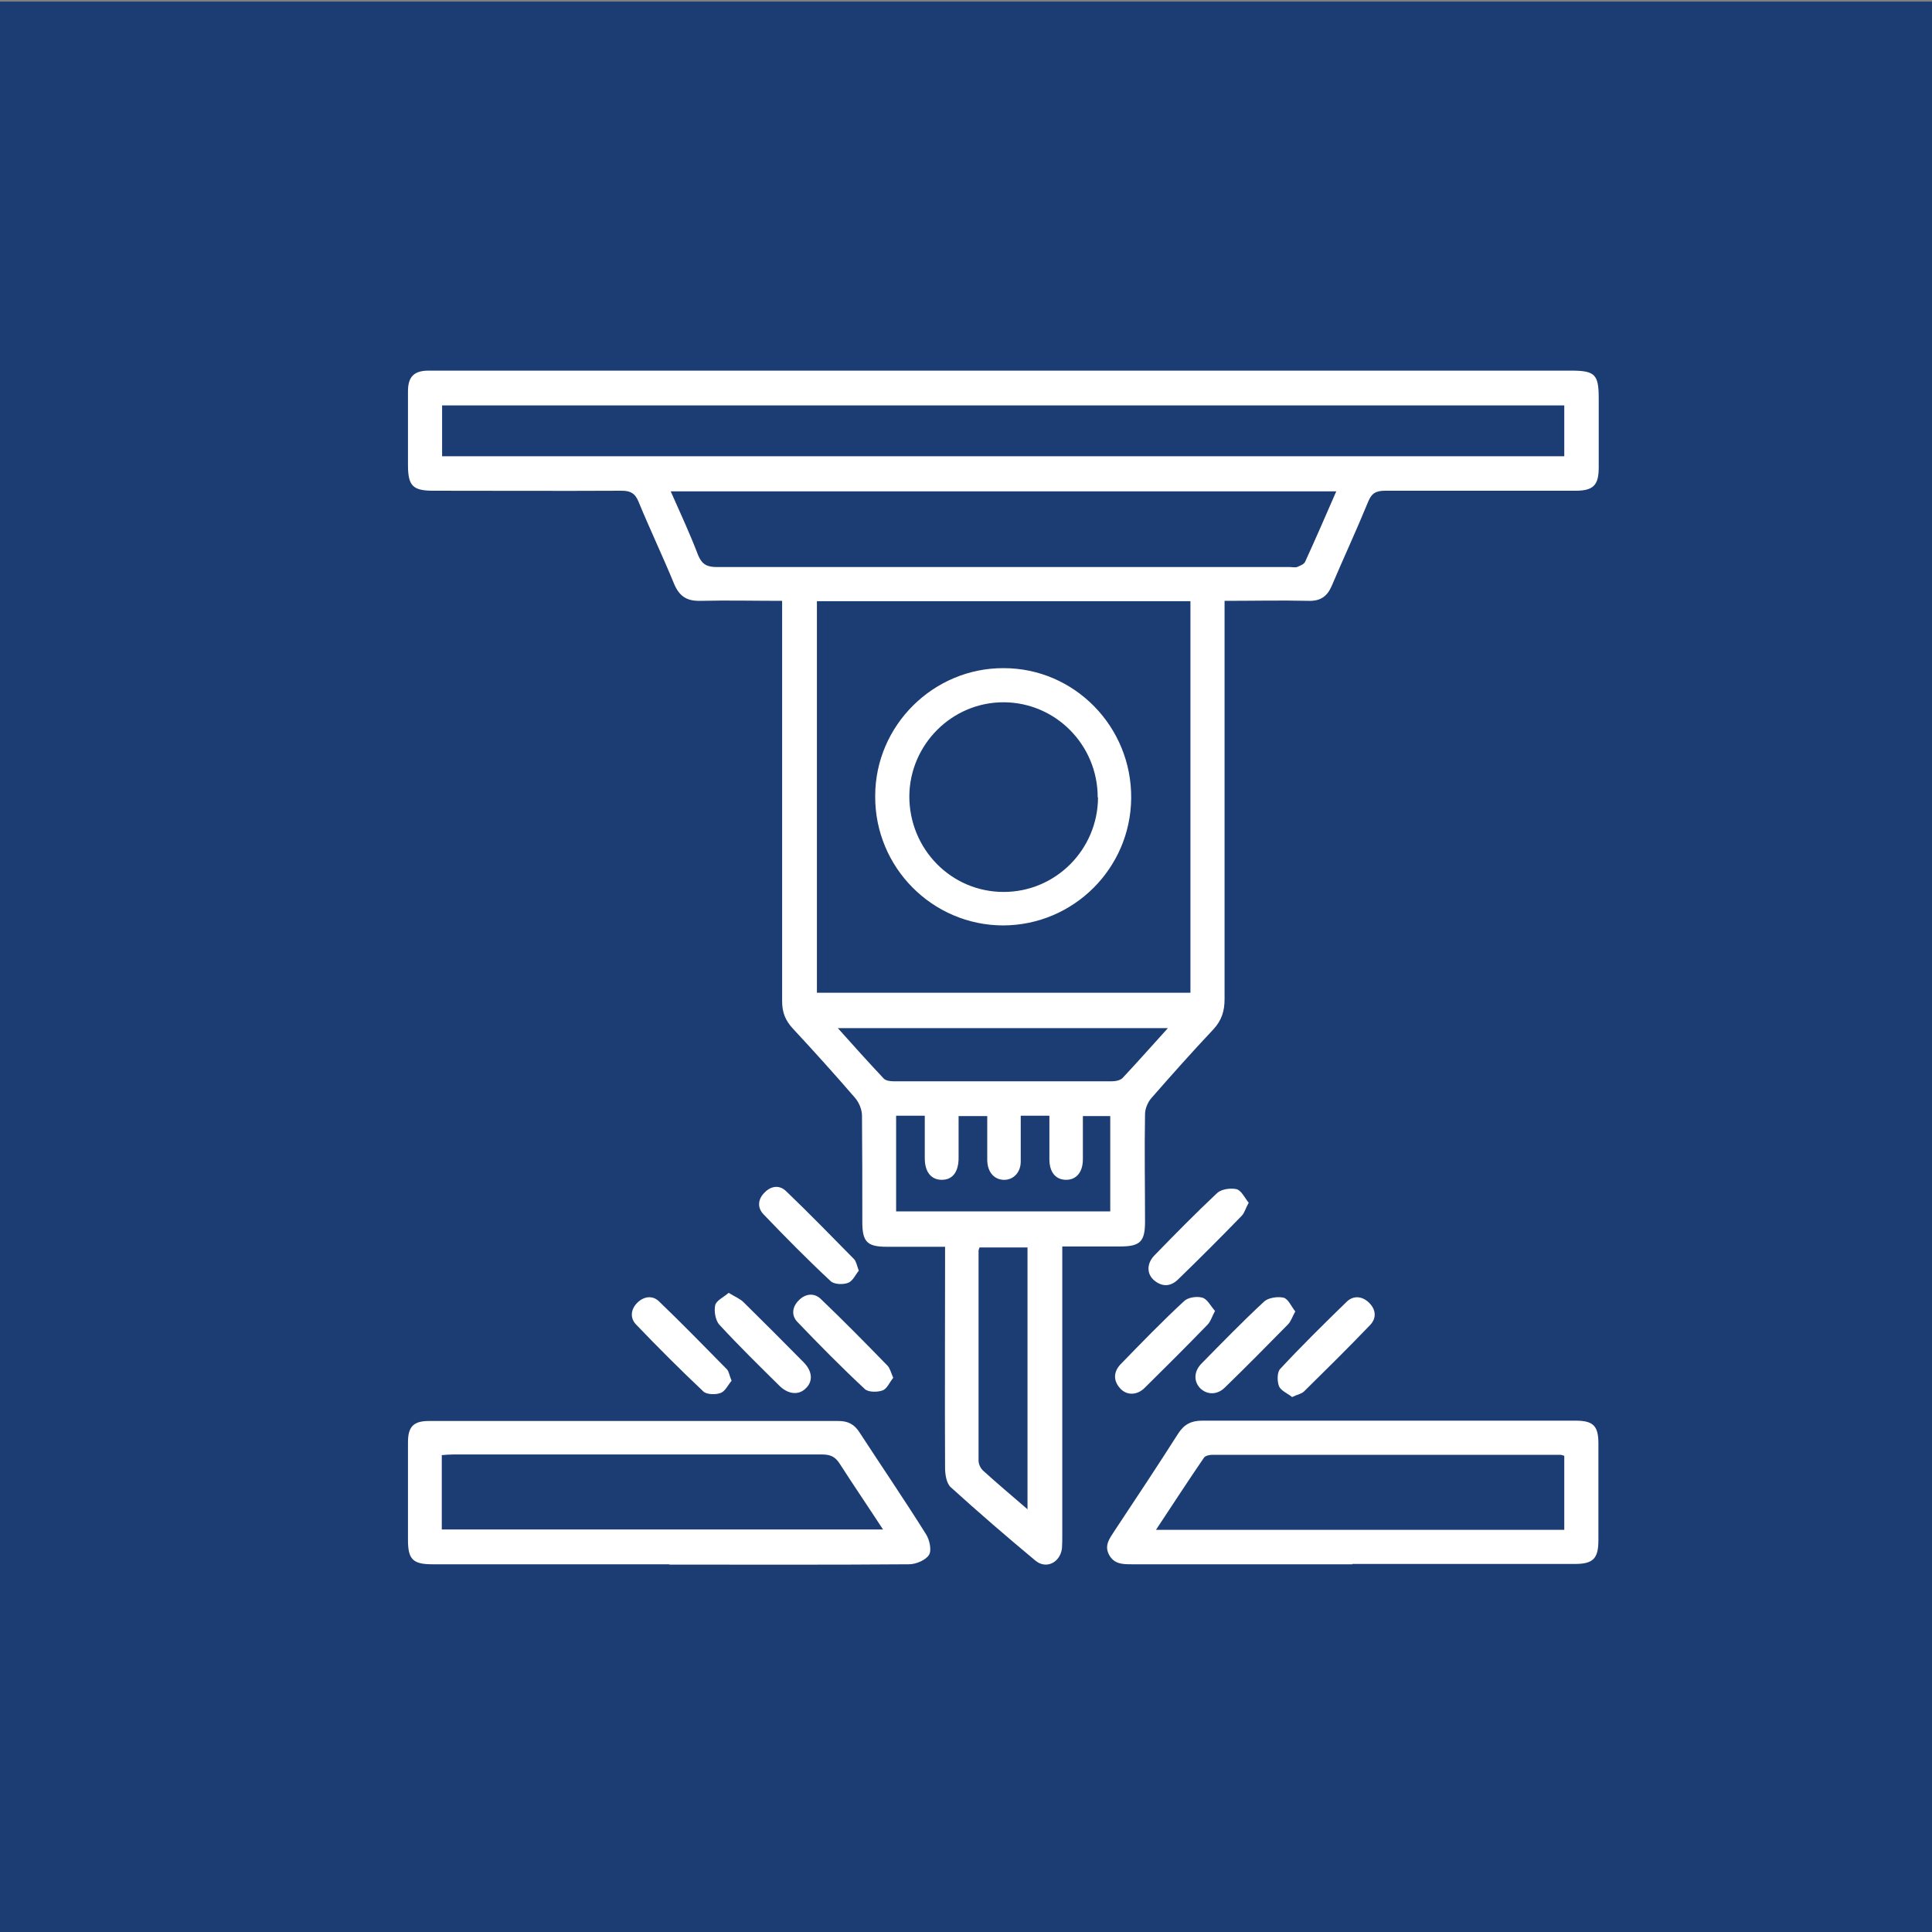
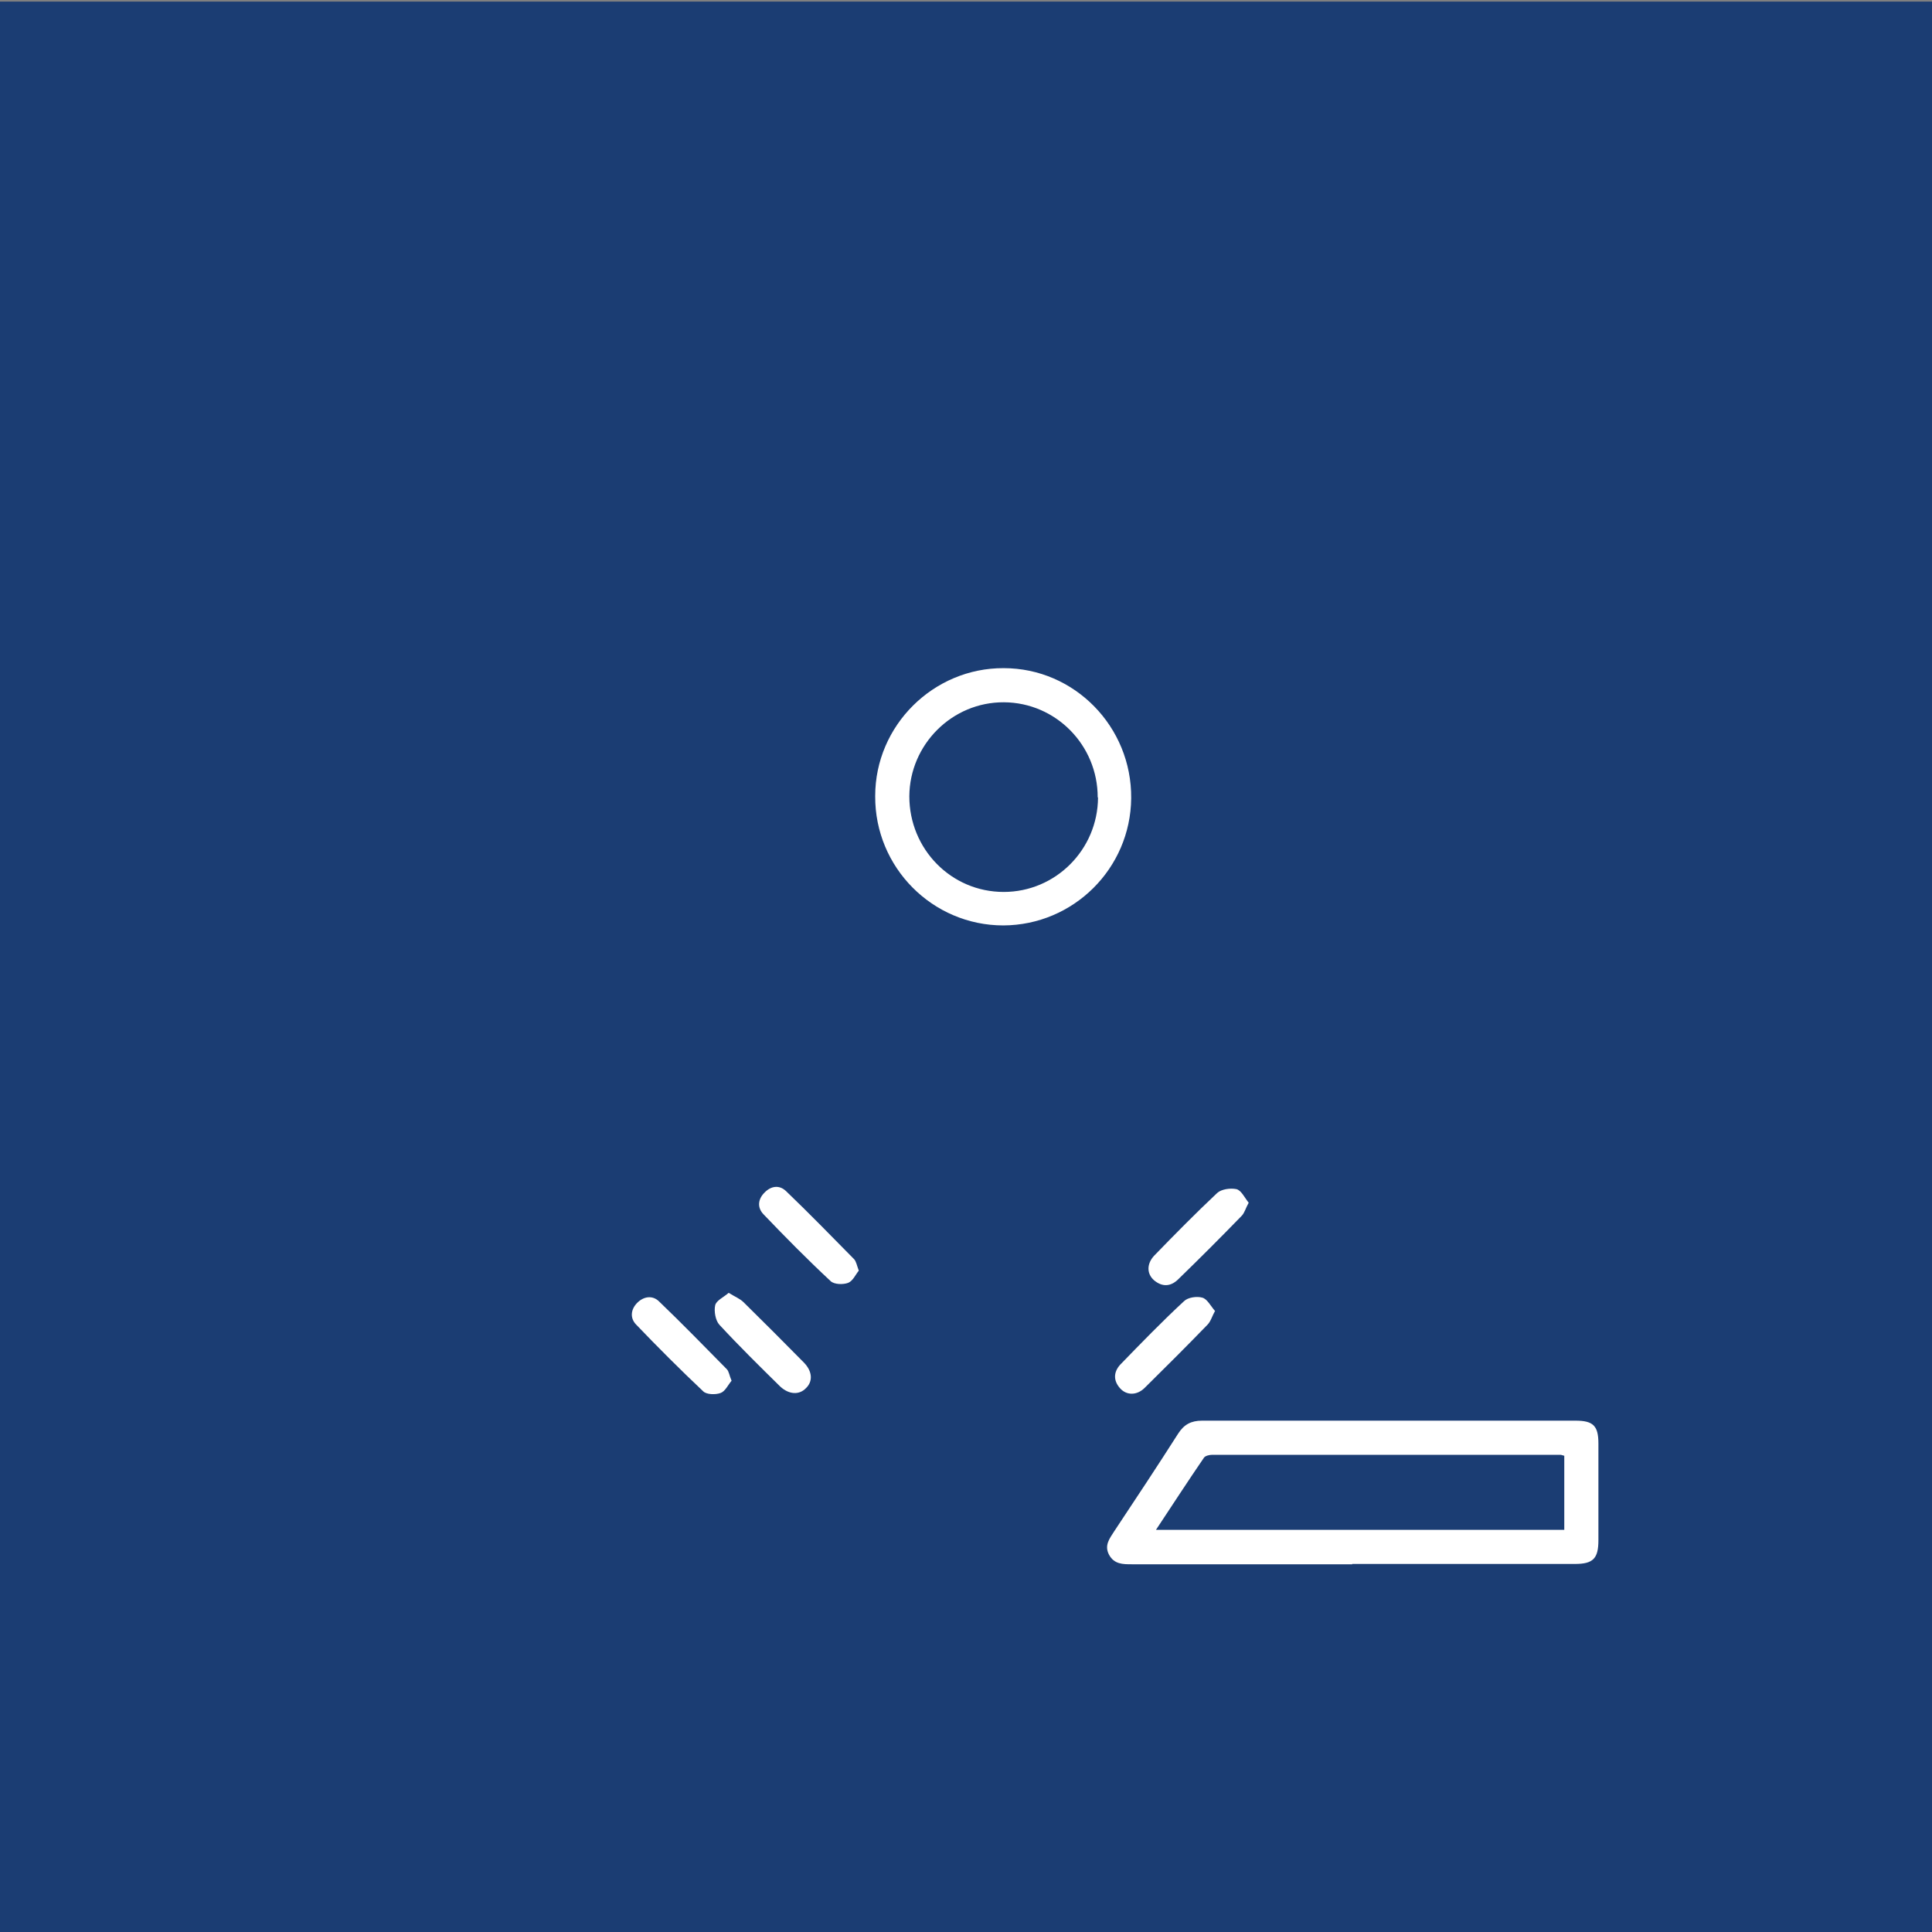
<svg xmlns="http://www.w3.org/2000/svg" id="Laag_1" data-name="Laag 1" version="1.1" viewBox="0 0 600 600">
  <rect x="0" y="0" width="600" height="600" fill="#808080" stroke="none" />
  <defs>
    <style>
      .cls-1 {
        fill: #1b3d73;
      }

      .cls-1, .cls-2 {
        stroke-width: 0px;
      }

      .cls-2 {
        fill: #fff;
      }
    </style>
  </defs>
  <rect class="cls-1" x="-846" y=".5" width="3838" height="1395" />
-   <path class="cls-2" d="M329.9,387.1v4.9c0,28.3,0,56.5,0,84.8,0,1.4,0,2.8-.1,4.1-.6,4.4-4.9,6.5-8.2,3.8-8.9-7.4-17.7-15-26.3-22.8-1.4-1.2-1.8-4.1-1.8-6.1-.1-21.3,0-42.5,0-63.8,0-1.5,0-2.9,0-4.8-6.3,0-12.1,0-18,0-6.2,0-7.7-1.5-7.7-7.7,0-11,0-22-.1-33,0-1.9-.9-4.1-2.2-5.6-6.3-7.3-12.7-14.4-19.3-21.5-2.3-2.5-3.3-5-3.3-8.4,0-39.9,0-79.8,0-119.6v-4.8c-8.7,0-17.1-.2-25.4,0-4.3.1-6.6-1.5-8.2-5.4-3.5-8.5-7.5-16.9-11-25.4-1.1-2.7-2.6-3.4-5.3-3.4-19.5.1-38.9,0-58.4,0-6.4,0-7.9-1.5-7.9-8,0-7.6,0-15.3,0-22.9,0-4.5,1.9-6.4,6.4-6.4,14,0,27.9,0,41.9,0,104.3,0,208.6,0,312.9,0,7.5,0,8.6,1.2,8.6,8.7,0,7.1,0,14.3,0,21.4,0,5.5-1.7,7.2-7.2,7.2-19.7,0-39.4,0-59.1,0-2.8,0-4.2.7-5.3,3.4-3.6,8.8-7.6,17.4-11.3,26.1-1.4,3.3-3.5,4.8-7.2,4.7-8.5-.2-16.9,0-26.1,0v4.8c0,39.6,0,79.3,0,118.9,0,3.7-.9,6.6-3.5,9.4-6.6,7-13,14.2-19.3,21.4-1.1,1.3-1.9,3.3-1.9,4.9-.2,11.1,0,22.3,0,33.4,0,6.2-1.5,7.7-7.8,7.7-5.7,0-11.5,0-17.9,0ZM369.7,308.3v-121.6h-116v121.6h116ZM485.9,125.9H137.3v15.8h348.5v-15.8ZM415,152.6h-206.7c3,6.8,6,13.2,8.5,19.8,1.2,2.9,2.8,3.7,5.8,3.7,59.3,0,118.7,0,178,0,.7,0,1.6.2,2.2,0,.9-.4,2.1-.8,2.5-1.6,3.2-7,6.3-14.1,9.6-21.7ZM362.9,319.3h-102.7c5,5.6,9.6,10.7,14.2,15.6.6.7,2,.9,3,.9,22.7,0,45.4,0,68,0,1.1,0,2.6-.3,3.3-1.1,4.6-4.9,9-9.9,14-15.4ZM278.3,346.5v29.7h66.5v-29.6h-8.5c0,4.7,0,9,0,13.4,0,4-2,6.4-5.2,6.4-3.2,0-5.2-2.3-5.2-6.4,0-4.5,0-8.9,0-13.5h-8.9c0,4.9,0,9.5,0,14.2,0,3.6-2.5,5.9-5.5,5.7-2.9-.2-4.8-2.5-4.9-6,0-4.7,0-9.4,0-13.8h-8.9c0,4.5,0,8.8,0,13,0,4.4-1.9,6.8-5.2,6.8-3.3,0-5.3-2.4-5.3-6.7,0-4.3,0-8.7,0-13.2h-8.6ZM319.1,468.7v-81.3h-14.9c-.2.6-.3.8-.3,1,0,21.7,0,43.5,0,65.2,0,1.1.6,2.4,1.5,3.2,4.3,3.9,8.8,7.7,13.8,12Z" />
-   <path class="cls-2" d="M207.9,485.8c-24.6,0-49.1,0-73.7,0-6,0-7.5-1.6-7.5-7.5,0-10.1,0-20.2,0-30.4,0-4.8,1.7-6.6,6.5-6.6,42.4,0,84.8,0,127.2,0,2.9,0,4.9,1,6.5,3.5,6.9,10.6,14,21,20.7,31.7,1.1,1.7,1.8,5,.9,6.4-1,1.6-4,2.9-6.2,2.9-24.8.2-49.6.1-74.4.1ZM274.3,475.1c-4.7-7.2-9.2-13.8-13.5-20.5-1.4-2.2-2.9-2.9-5.5-2.9-38.2,0-76.3,0-114.5,0-1.2,0-2.4.1-3.6.2v23.1h137Z" />
  <path class="cls-2" d="M420,485.8c-22.8,0-45.6,0-68.5,0-2.8,0-5.5,0-7.1-3-1.5-2.9.2-5,1.6-7.2,6.7-10.1,13.4-20.2,19.9-30.4,1.8-2.8,4-4,7.4-4,38.7,0,77.3,0,116,0,5.5,0,7.1,1.6,7.1,7.1,0,10,0,20,0,30,0,5.7-1.6,7.4-7.3,7.4-23.1,0-46.1,0-69.2,0ZM485.8,475.1v-23c-.5-.1-.9-.3-1.2-.3-36,0-72.1,0-108.1,0-.9,0-2.2.3-2.6.9-5,7.3-9.8,14.7-14.9,22.4h126.9Z" />
  <path class="cls-2" d="M227.2,428.8c-1.1,1.3-2,3.3-3.4,3.8-1.6.6-4.4.5-5.4-.5-7.1-6.7-14.1-13.7-20.9-20.8-1.9-2-1.6-4.7.4-6.7,2-2,4.7-2.4,6.7-.5,7.2,6.9,14.1,14,21.1,21.1.7.7.8,2,1.5,3.6Z" />
-   <path class="cls-2" d="M401.2,433.8c-1.4-1.1-3.4-1.9-4-3.3-.6-1.6-.6-4.4.4-5.4,6.7-7.2,13.7-14.1,20.7-20.9,2-1.9,4.7-1.7,6.8.3,2.2,2.1,2.5,4.8.4,7-6.7,7-13.6,13.8-20.5,20.6-.8.8-2.2,1-3.8,1.8Z" />
-   <path class="cls-2" d="M277.4,427.9c-1.1,1.3-1.9,3.4-3.3,3.9-1.6.6-4.4.6-5.5-.4-7.2-6.7-14.1-13.7-20.9-20.8-2-2-1.7-4.7.3-6.7,2.1-2.2,4.9-2.5,7-.4,7,6.7,13.8,13.6,20.6,20.6.8.8,1.1,2.2,1.8,3.8Z" />
  <path class="cls-2" d="M377.4,407c-1,1.8-1.4,3.4-2.4,4.4-6.4,6.6-12.9,13.1-19.5,19.6-2.4,2.4-5.6,2.4-7.6.2-2.2-2.4-2.1-5.1,0-7.4,6.5-6.7,13-13.4,19.8-19.7,1.2-1.2,4-1.6,5.7-1.1,1.5.4,2.6,2.6,3.9,4.1Z" />
  <path class="cls-2" d="M226.3,401.5c1.9,1.2,3.5,1.8,4.6,2.9,6.3,6.2,12.6,12.5,18.8,18.8,2.6,2.7,2.8,5.8.6,7.9-2.1,2.2-5.3,2-8-.5-6.4-6.3-12.8-12.6-18.9-19.2-1.2-1.3-1.7-4.2-1.3-6,.3-1.5,2.6-2.5,4.2-3.9Z" />
-   <path class="cls-2" d="M402.3,407.2c-1,1.8-1.4,3.2-2.3,4.1-6.5,6.6-13,13.2-19.6,19.6-2.4,2.4-5.6,2.3-7.7.2-2-2.1-2-5.2.5-7.7,6.4-6.5,12.7-13,19.4-19.2,1.3-1.2,4.2-1.6,6-1.2,1.5.4,2.4,2.7,3.6,4.2Z" />
+   <path class="cls-2" d="M402.3,407.2Z" />
  <path class="cls-2" d="M266.8,394.5c-1.1,1.3-1.9,3.3-3.4,3.9-1.6.6-4.3.5-5.4-.5-7.2-6.7-14.1-13.7-20.9-20.8-2-2.1-1.7-4.7.3-6.7,2-2.1,4.6-2.5,6.7-.5,7.2,6.9,14.1,14,21.1,21.1.7.7.9,2,1.5,3.6Z" />
  <path class="cls-2" d="M387.8,373.5c-1,1.8-1.3,3.2-2.2,4.1-6.5,6.7-13.1,13.3-19.8,19.8-2.3,2.2-4.9,2.3-7.4.2-2.3-2-2.3-5.1,0-7.6,6.4-6.6,12.9-13.2,19.6-19.5,1.3-1.2,4.1-1.6,6-1.2,1.5.4,2.5,2.6,3.7,4.1Z" />
  <path class="cls-2" d="M271.8,247.2c0-21.9,18.1-39.8,39.9-39.7,22,0,39.8,18.2,39.6,40.4-.2,21.8-17.9,39.4-39.7,39.5-22,0-39.9-18-39.8-40.1ZM340.9,247.6c0-16.2-13-29.4-29.1-29.5-16.1-.1-29.3,13.1-29.4,29.2,0,16.4,13,29.7,29.3,29.7,16.1,0,29.2-13.1,29.3-29.3Z" />
</svg>